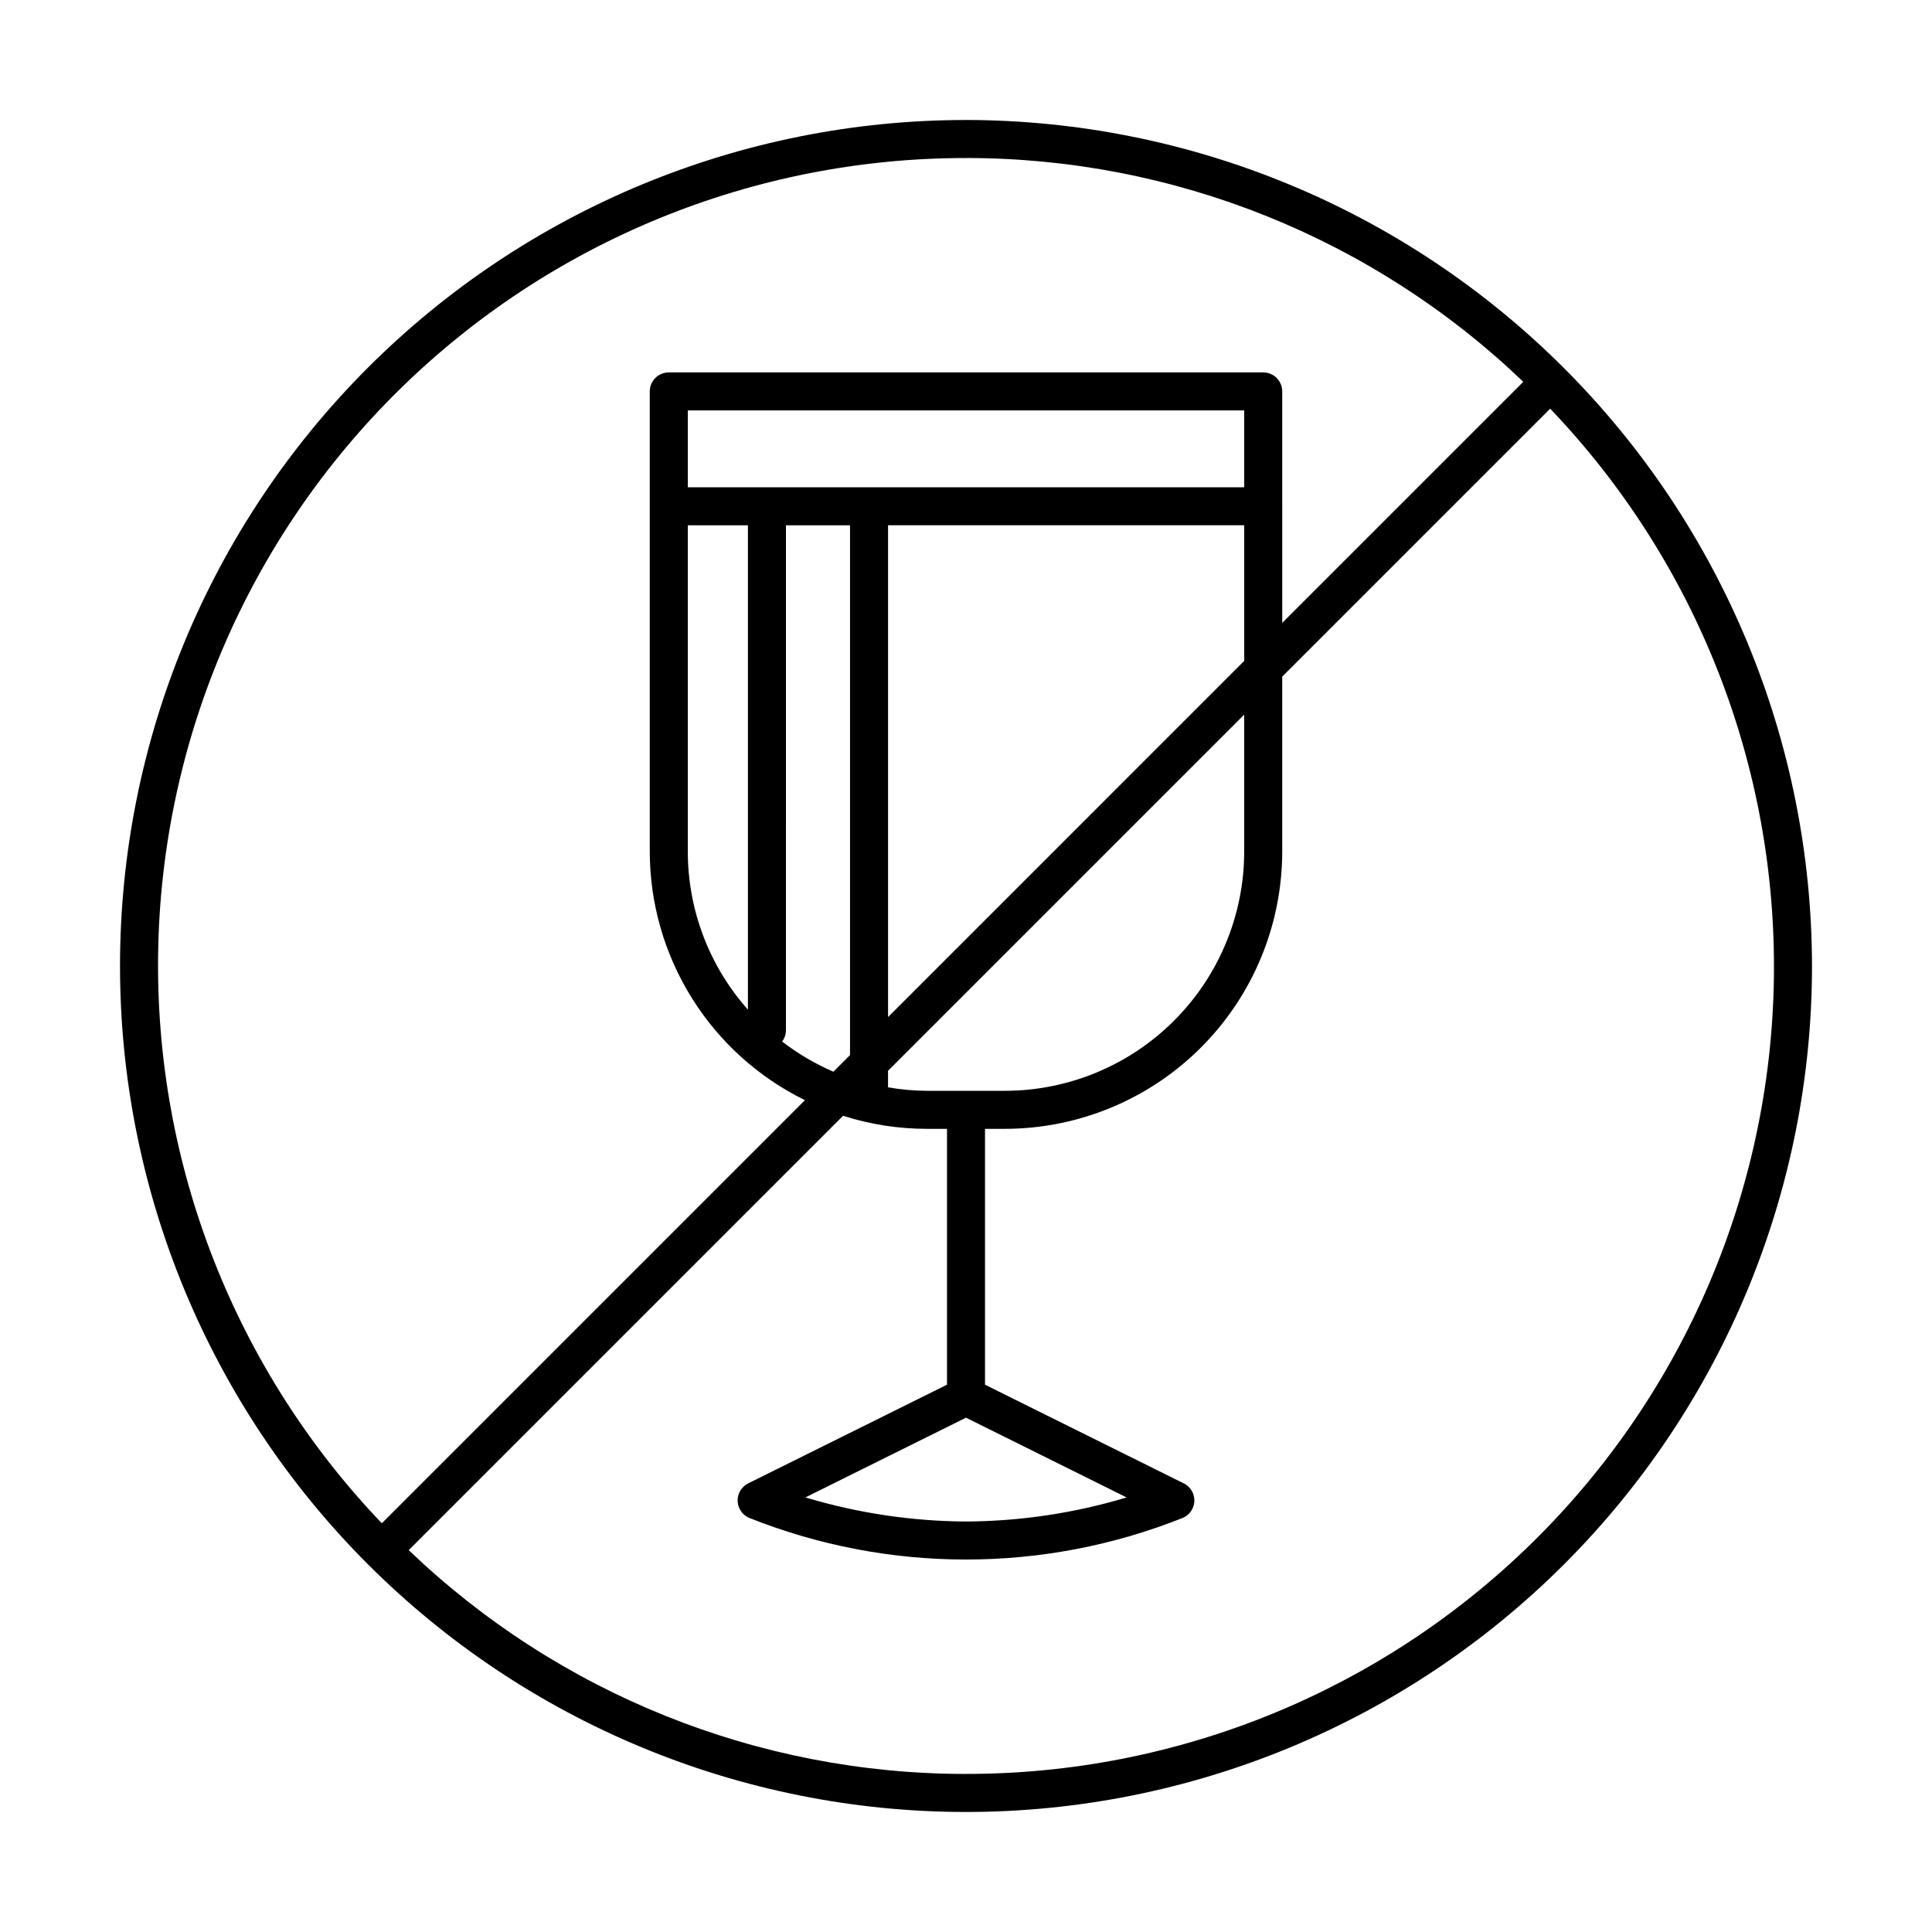
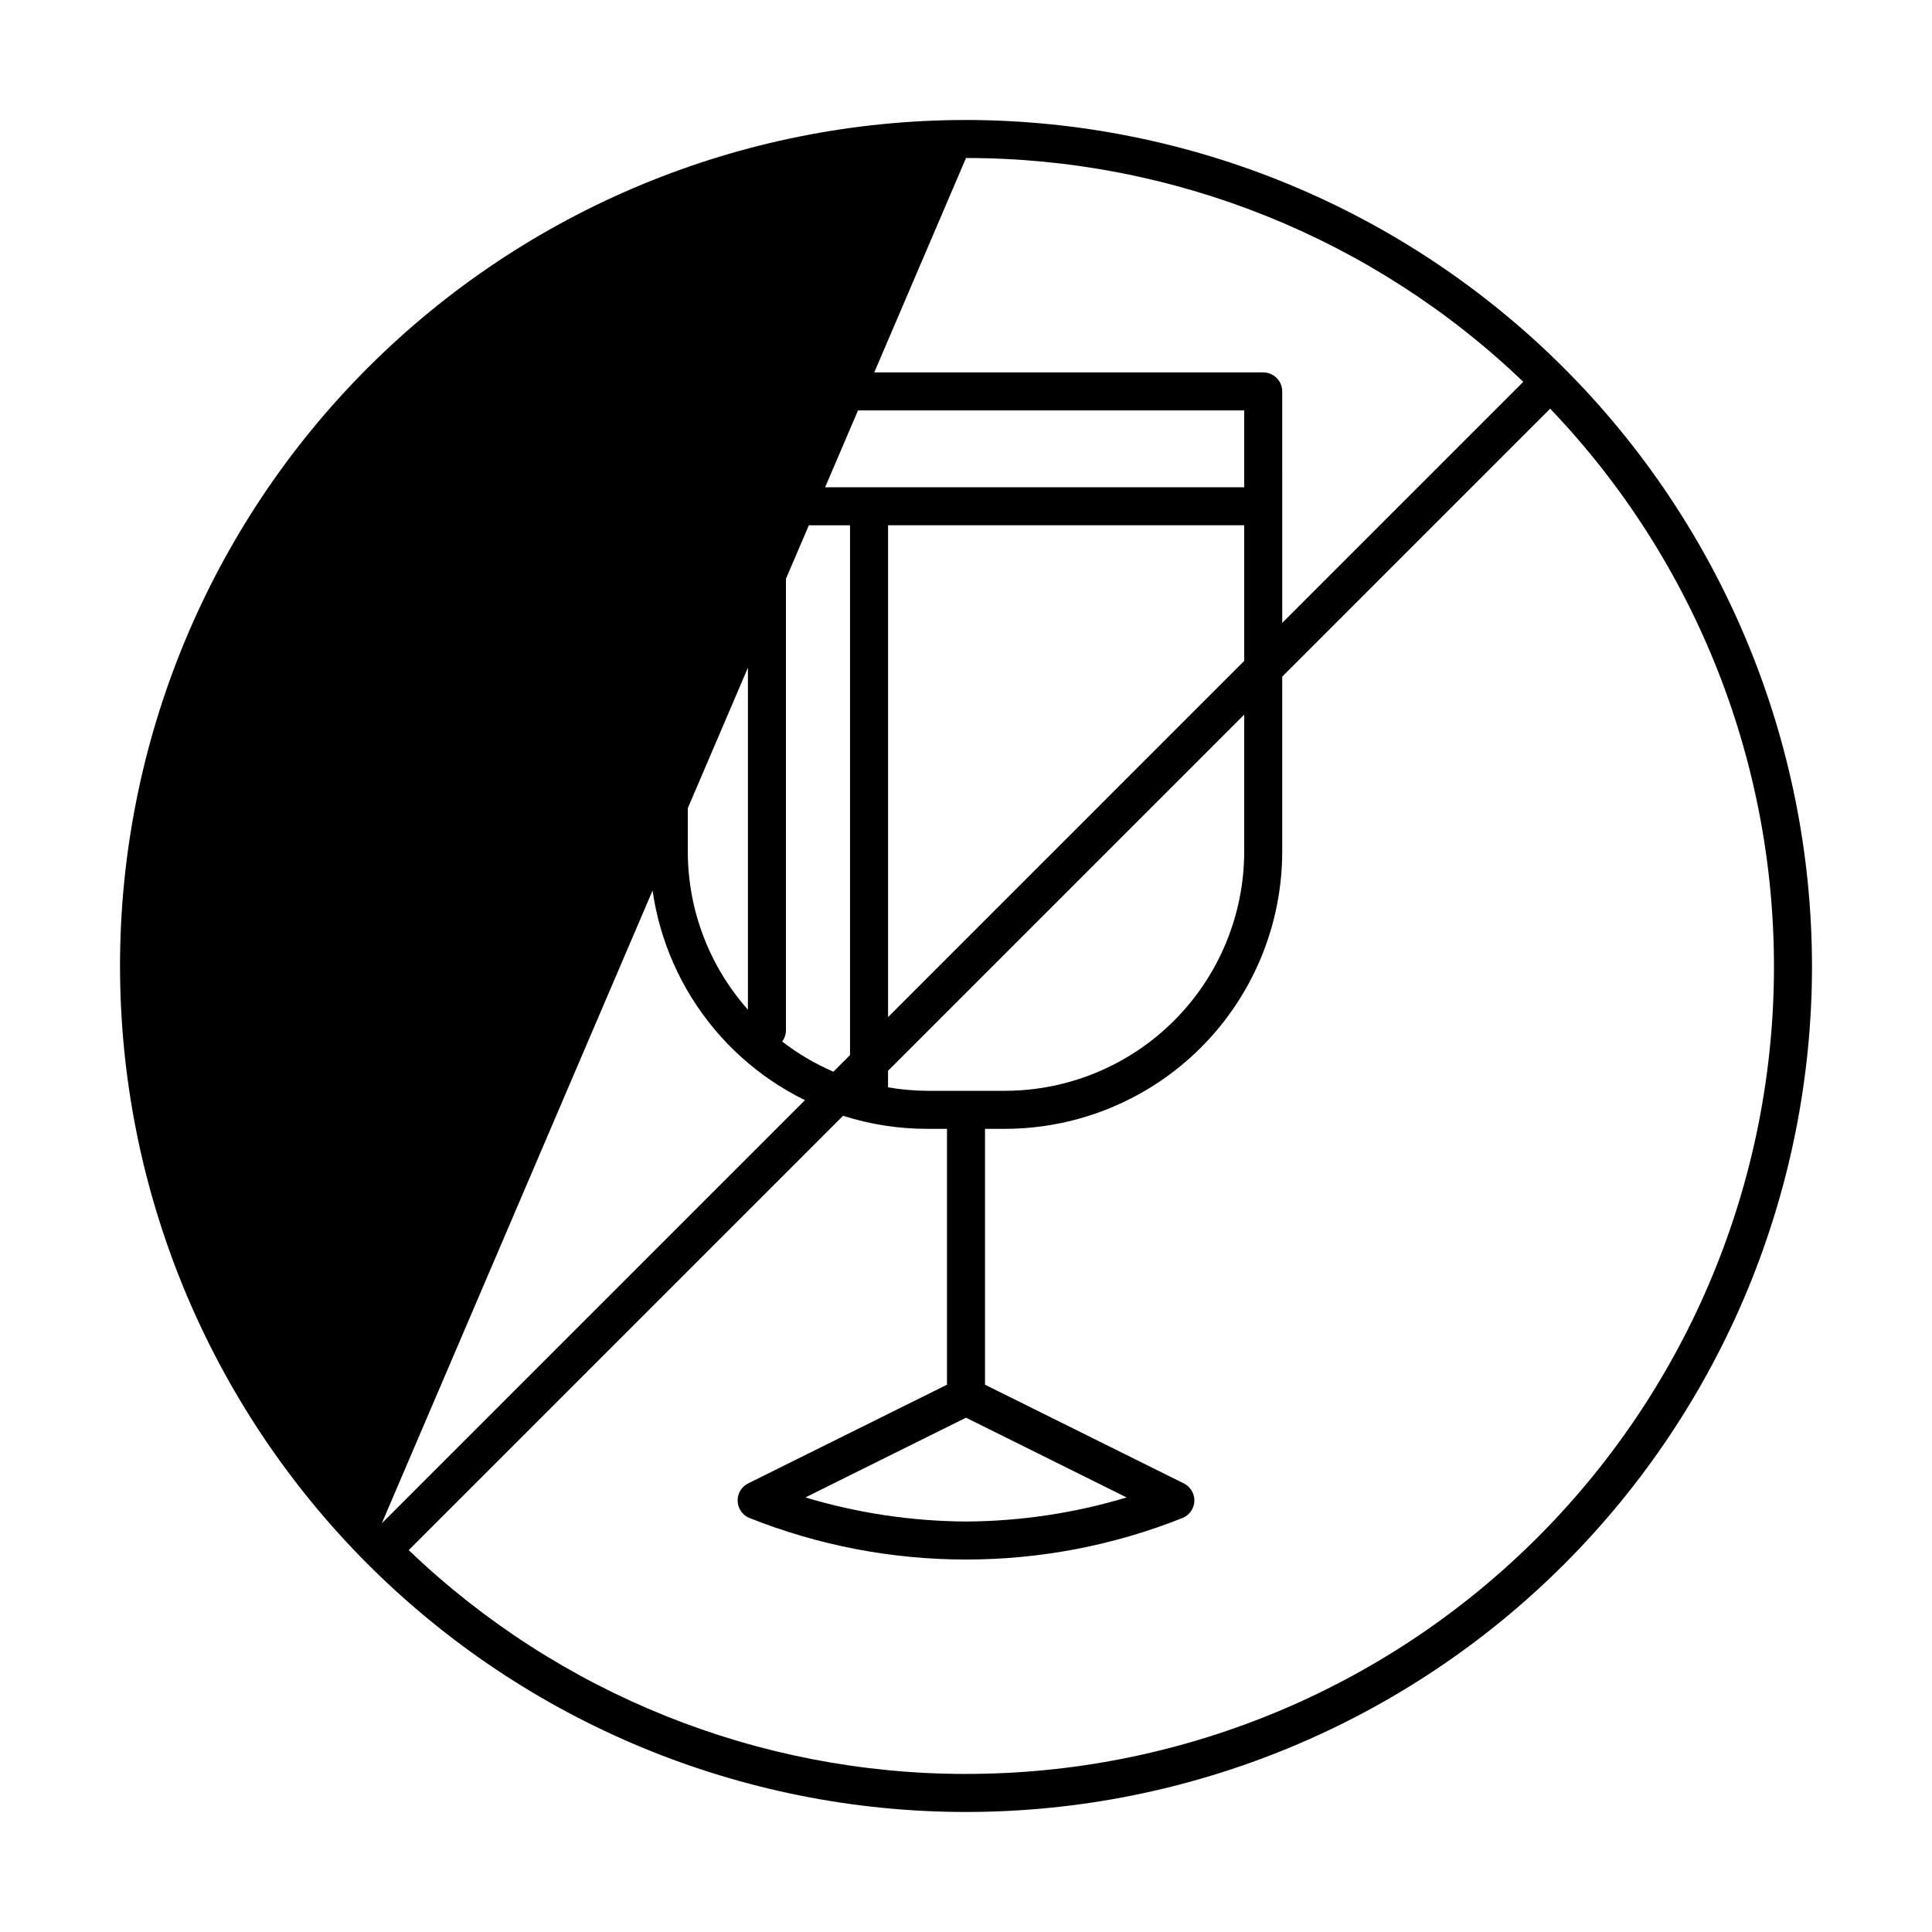
<svg xmlns="http://www.w3.org/2000/svg" fill="#000000" width="800px" height="800px" version="1.1" viewBox="144 144 512 512">
-   <path d="m400 175.8c-59.461 0-116.49 23.617-158.53 65.664-42.047 42.043-65.664 99.07-65.664 158.53 0 59.457 23.617 116.48 65.664 158.53 42.043 42.047 99.07 65.668 158.53 65.668 59.457 0 116.48-23.621 158.53-65.668 42.047-42.043 65.668-99.07 65.668-158.53-0.07-59.441-23.711-116.43-65.742-158.46s-99.016-65.672-158.45-65.738zm0 10.078v-0.004c55.035-0.023 107.95 21.227 147.69 59.309l-63.883 63.883-0.004-61.336c0-1.336-0.531-2.617-1.473-3.562-0.945-0.945-2.231-1.477-3.566-1.477h-157.53c-1.336 0-2.617 0.531-3.562 1.477s-1.477 2.227-1.477 3.562v121.96c0.02 13.723 3.883 27.164 11.152 38.805 7.266 11.641 17.648 21.016 29.969 27.059l-112.13 112.13c-38.844-40.629-60.141-94.91-59.281-151.11 0.855-56.199 23.793-109.81 63.855-149.23 40.059-39.426 94.027-61.504 150.24-61.461zm0 361.34c-14.418-0.086-28.75-2.234-42.559-6.387l42.559-21.129 42.57 21.137c-13.812 4.152-28.148 6.301-42.57 6.379zm-10.332-114.14c-3.465-0.023-6.918-0.332-10.328-0.918v-4.387l94.387-94.387v36.297c-0.02 16.809-6.707 32.922-18.59 44.805-11.887 11.887-28 18.57-44.805 18.59zm84.059-159.95h-147.45v-20.363h147.45zm-147.45 10.078h15.93v128.36c-10.258-11.539-15.926-26.441-15.93-41.883zm26.008 133.95-0.004-133.95h16.984v140.4l-4.41 4.41h0.004c-4.844-2.09-9.402-4.777-13.578-7.996 0.625-0.824 0.977-1.828 1-2.863zm27.059-3.625v-130.33h94.387v35.938zm20.66 200.58c-55.039 0.023-107.95-21.227-147.69-59.309l115.11-115.11c7.191 2.293 14.695 3.465 22.246 3.461h5.293v67.805l-52.684 26.152v0.004c-1.75 0.867-2.844 2.668-2.801 4.621 0.043 1.949 1.211 3.703 2.996 4.492 36.934 14.754 78.121 14.754 115.05 0 1.785-0.789 2.953-2.543 2.996-4.492 0.043-1.953-1.051-3.758-2.801-4.621l-52.684-26.156v-67.805h5.297c19.477-0.02 38.152-7.769 51.926-21.543 13.773-13.773 21.52-32.445 21.543-51.926v-46.371l71.008-71.008c38.844 40.625 60.141 94.906 59.285 151.11s-23.793 109.81-63.855 149.23-94.031 61.504-150.24 61.461z" />
+   <path d="m400 175.8c-59.461 0-116.49 23.617-158.53 65.664-42.047 42.043-65.664 99.07-65.664 158.53 0 59.457 23.617 116.48 65.664 158.53 42.043 42.047 99.07 65.668 158.53 65.668 59.457 0 116.48-23.621 158.53-65.668 42.047-42.043 65.668-99.07 65.668-158.53-0.07-59.441-23.711-116.43-65.742-158.46s-99.016-65.672-158.45-65.738zm0 10.078v-0.004c55.035-0.023 107.95 21.227 147.69 59.309l-63.883 63.883-0.004-61.336c0-1.336-0.531-2.617-1.473-3.562-0.945-0.945-2.231-1.477-3.566-1.477h-157.53c-1.336 0-2.617 0.531-3.562 1.477s-1.477 2.227-1.477 3.562v121.96c0.02 13.723 3.883 27.164 11.152 38.805 7.266 11.641 17.648 21.016 29.969 27.059l-112.13 112.13zm0 361.34c-14.418-0.086-28.75-2.234-42.559-6.387l42.559-21.129 42.57 21.137c-13.812 4.152-28.148 6.301-42.57 6.379zm-10.332-114.14c-3.465-0.023-6.918-0.332-10.328-0.918v-4.387l94.387-94.387v36.297c-0.02 16.809-6.707 32.922-18.59 44.805-11.887 11.887-28 18.57-44.805 18.59zm84.059-159.95h-147.45v-20.363h147.45zm-147.45 10.078h15.93v128.36c-10.258-11.539-15.926-26.441-15.93-41.883zm26.008 133.95-0.004-133.95h16.984v140.4l-4.41 4.41h0.004c-4.844-2.09-9.402-4.777-13.578-7.996 0.625-0.824 0.977-1.828 1-2.863zm27.059-3.625v-130.33h94.387v35.938zm20.66 200.58c-55.039 0.023-107.95-21.227-147.69-59.309l115.11-115.11c7.191 2.293 14.695 3.465 22.246 3.461h5.293v67.805l-52.684 26.152v0.004c-1.75 0.867-2.844 2.668-2.801 4.621 0.043 1.949 1.211 3.703 2.996 4.492 36.934 14.754 78.121 14.754 115.05 0 1.785-0.789 2.953-2.543 2.996-4.492 0.043-1.953-1.051-3.758-2.801-4.621l-52.684-26.156v-67.805h5.297c19.477-0.02 38.152-7.769 51.926-21.543 13.773-13.773 21.52-32.445 21.543-51.926v-46.371l71.008-71.008c38.844 40.625 60.141 94.906 59.285 151.11s-23.793 109.81-63.855 149.23-94.031 61.504-150.24 61.461z" />
</svg>